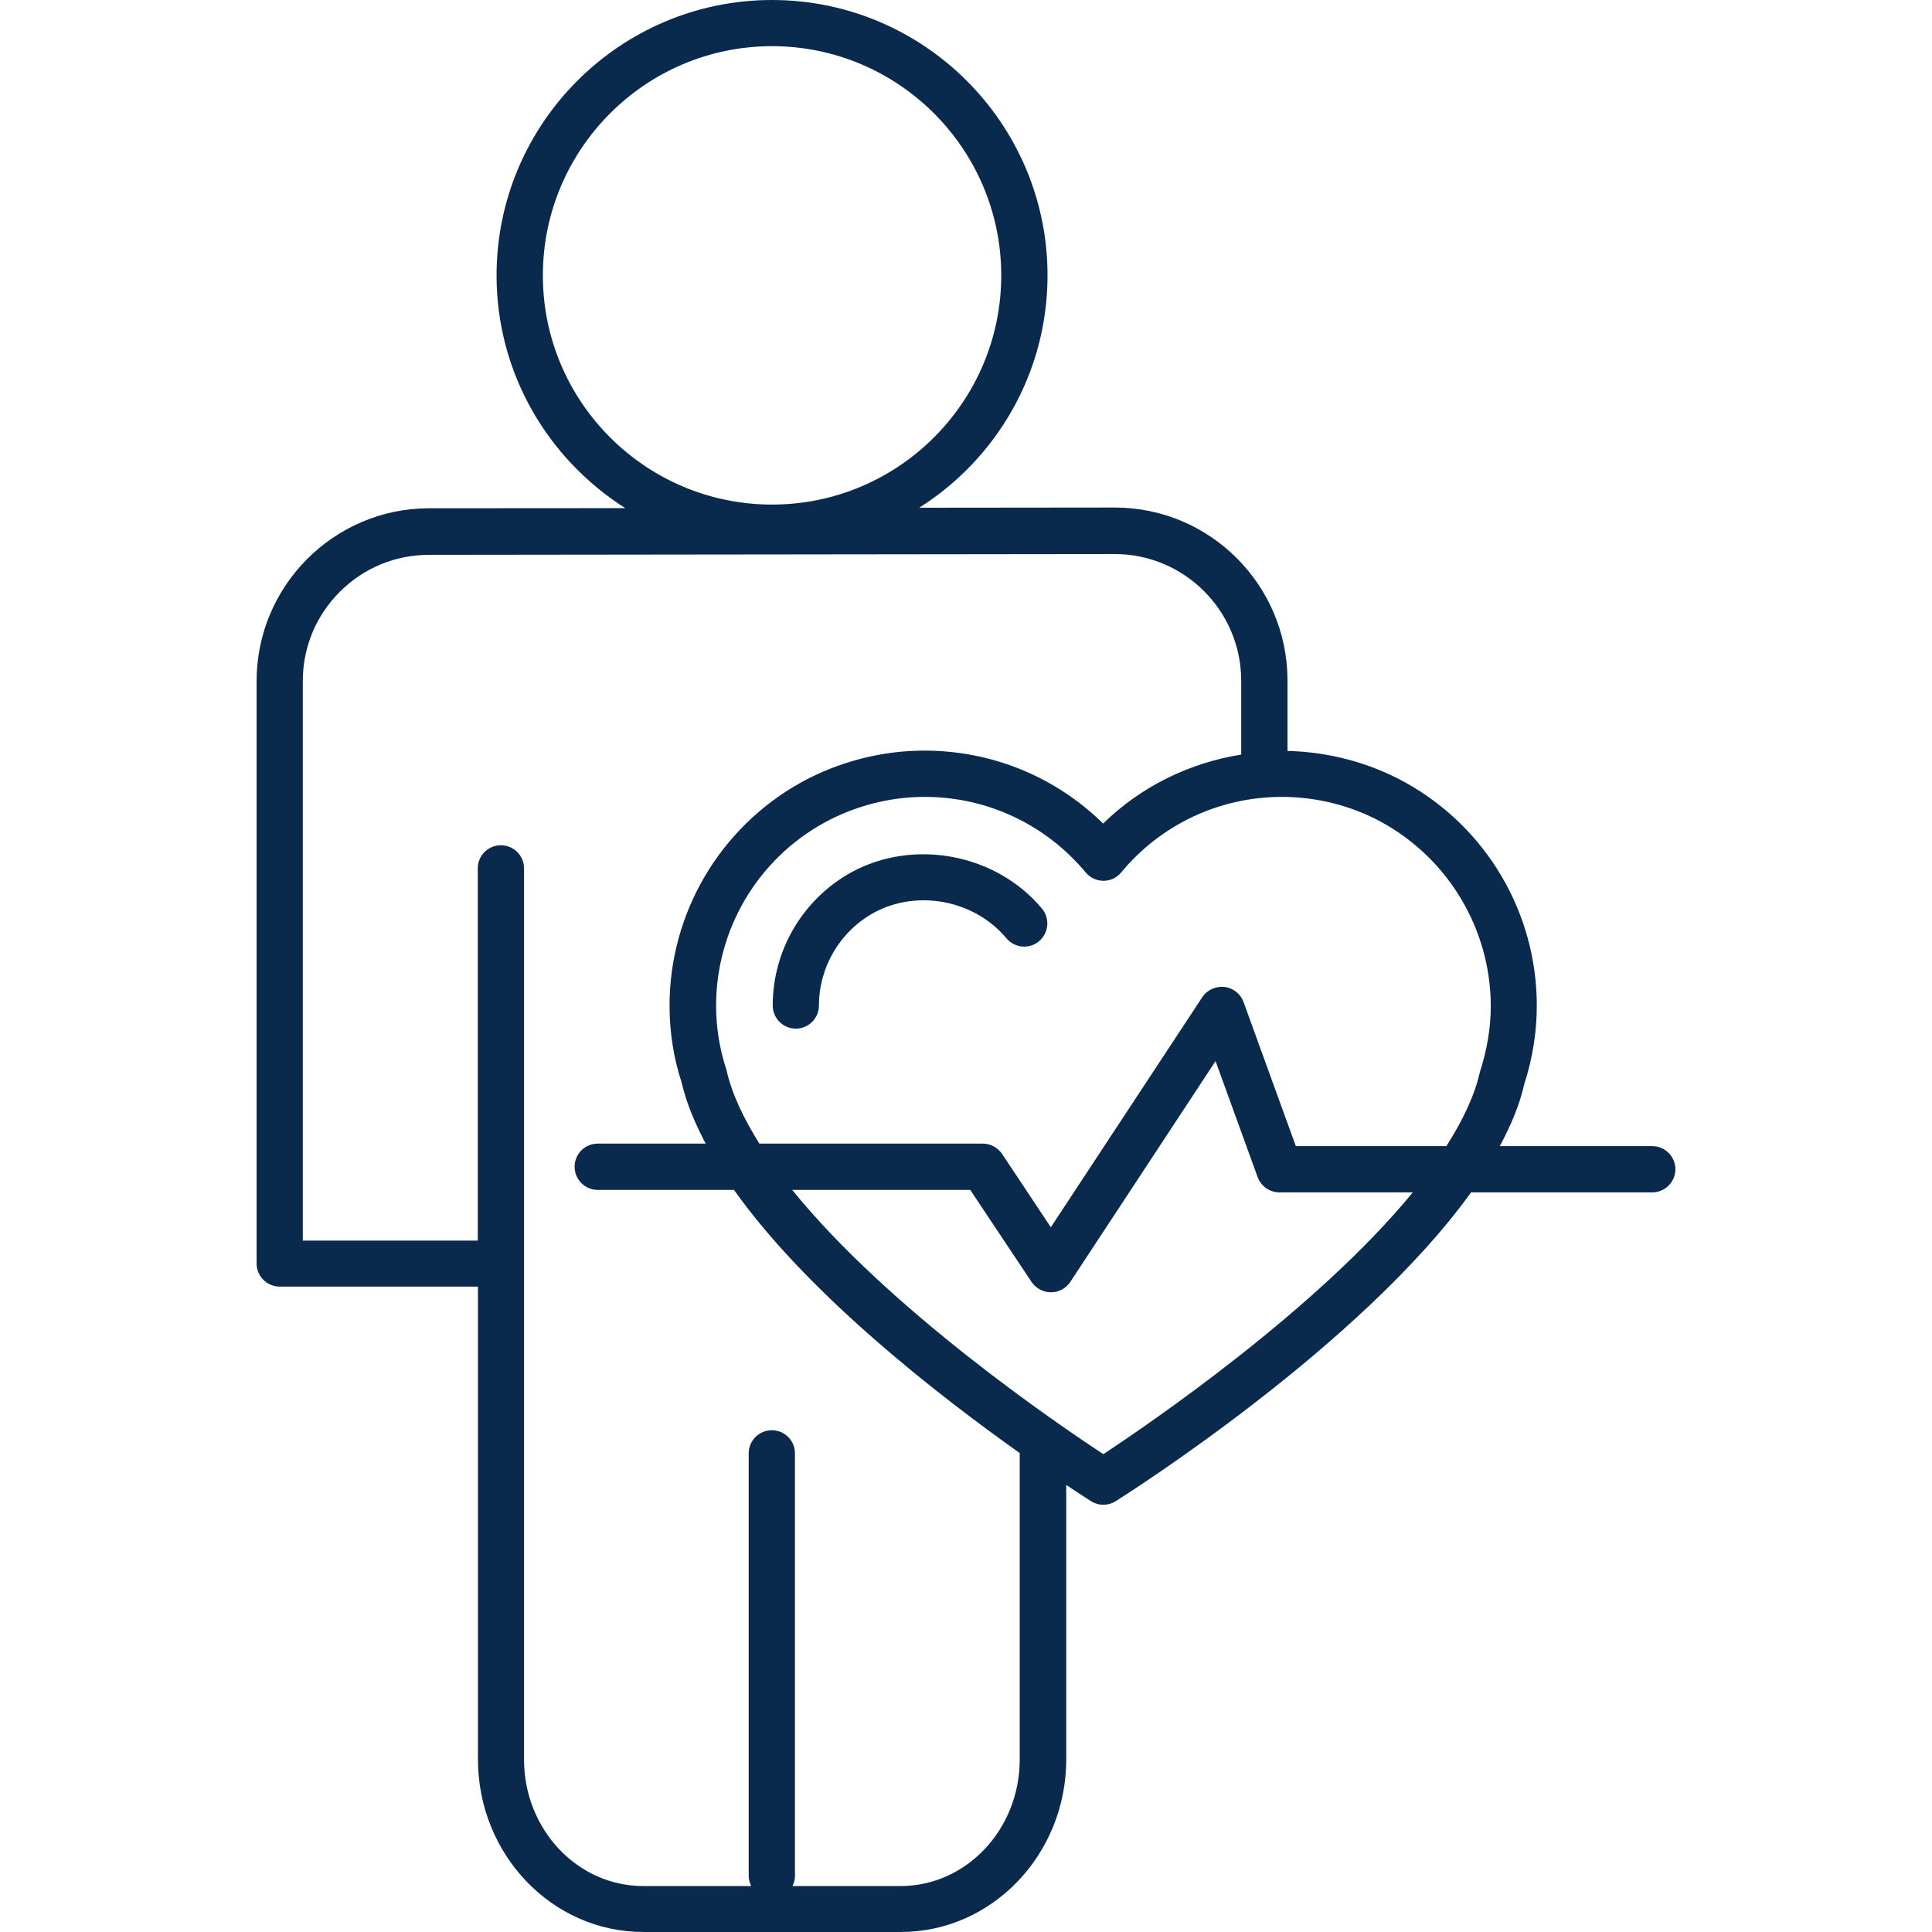
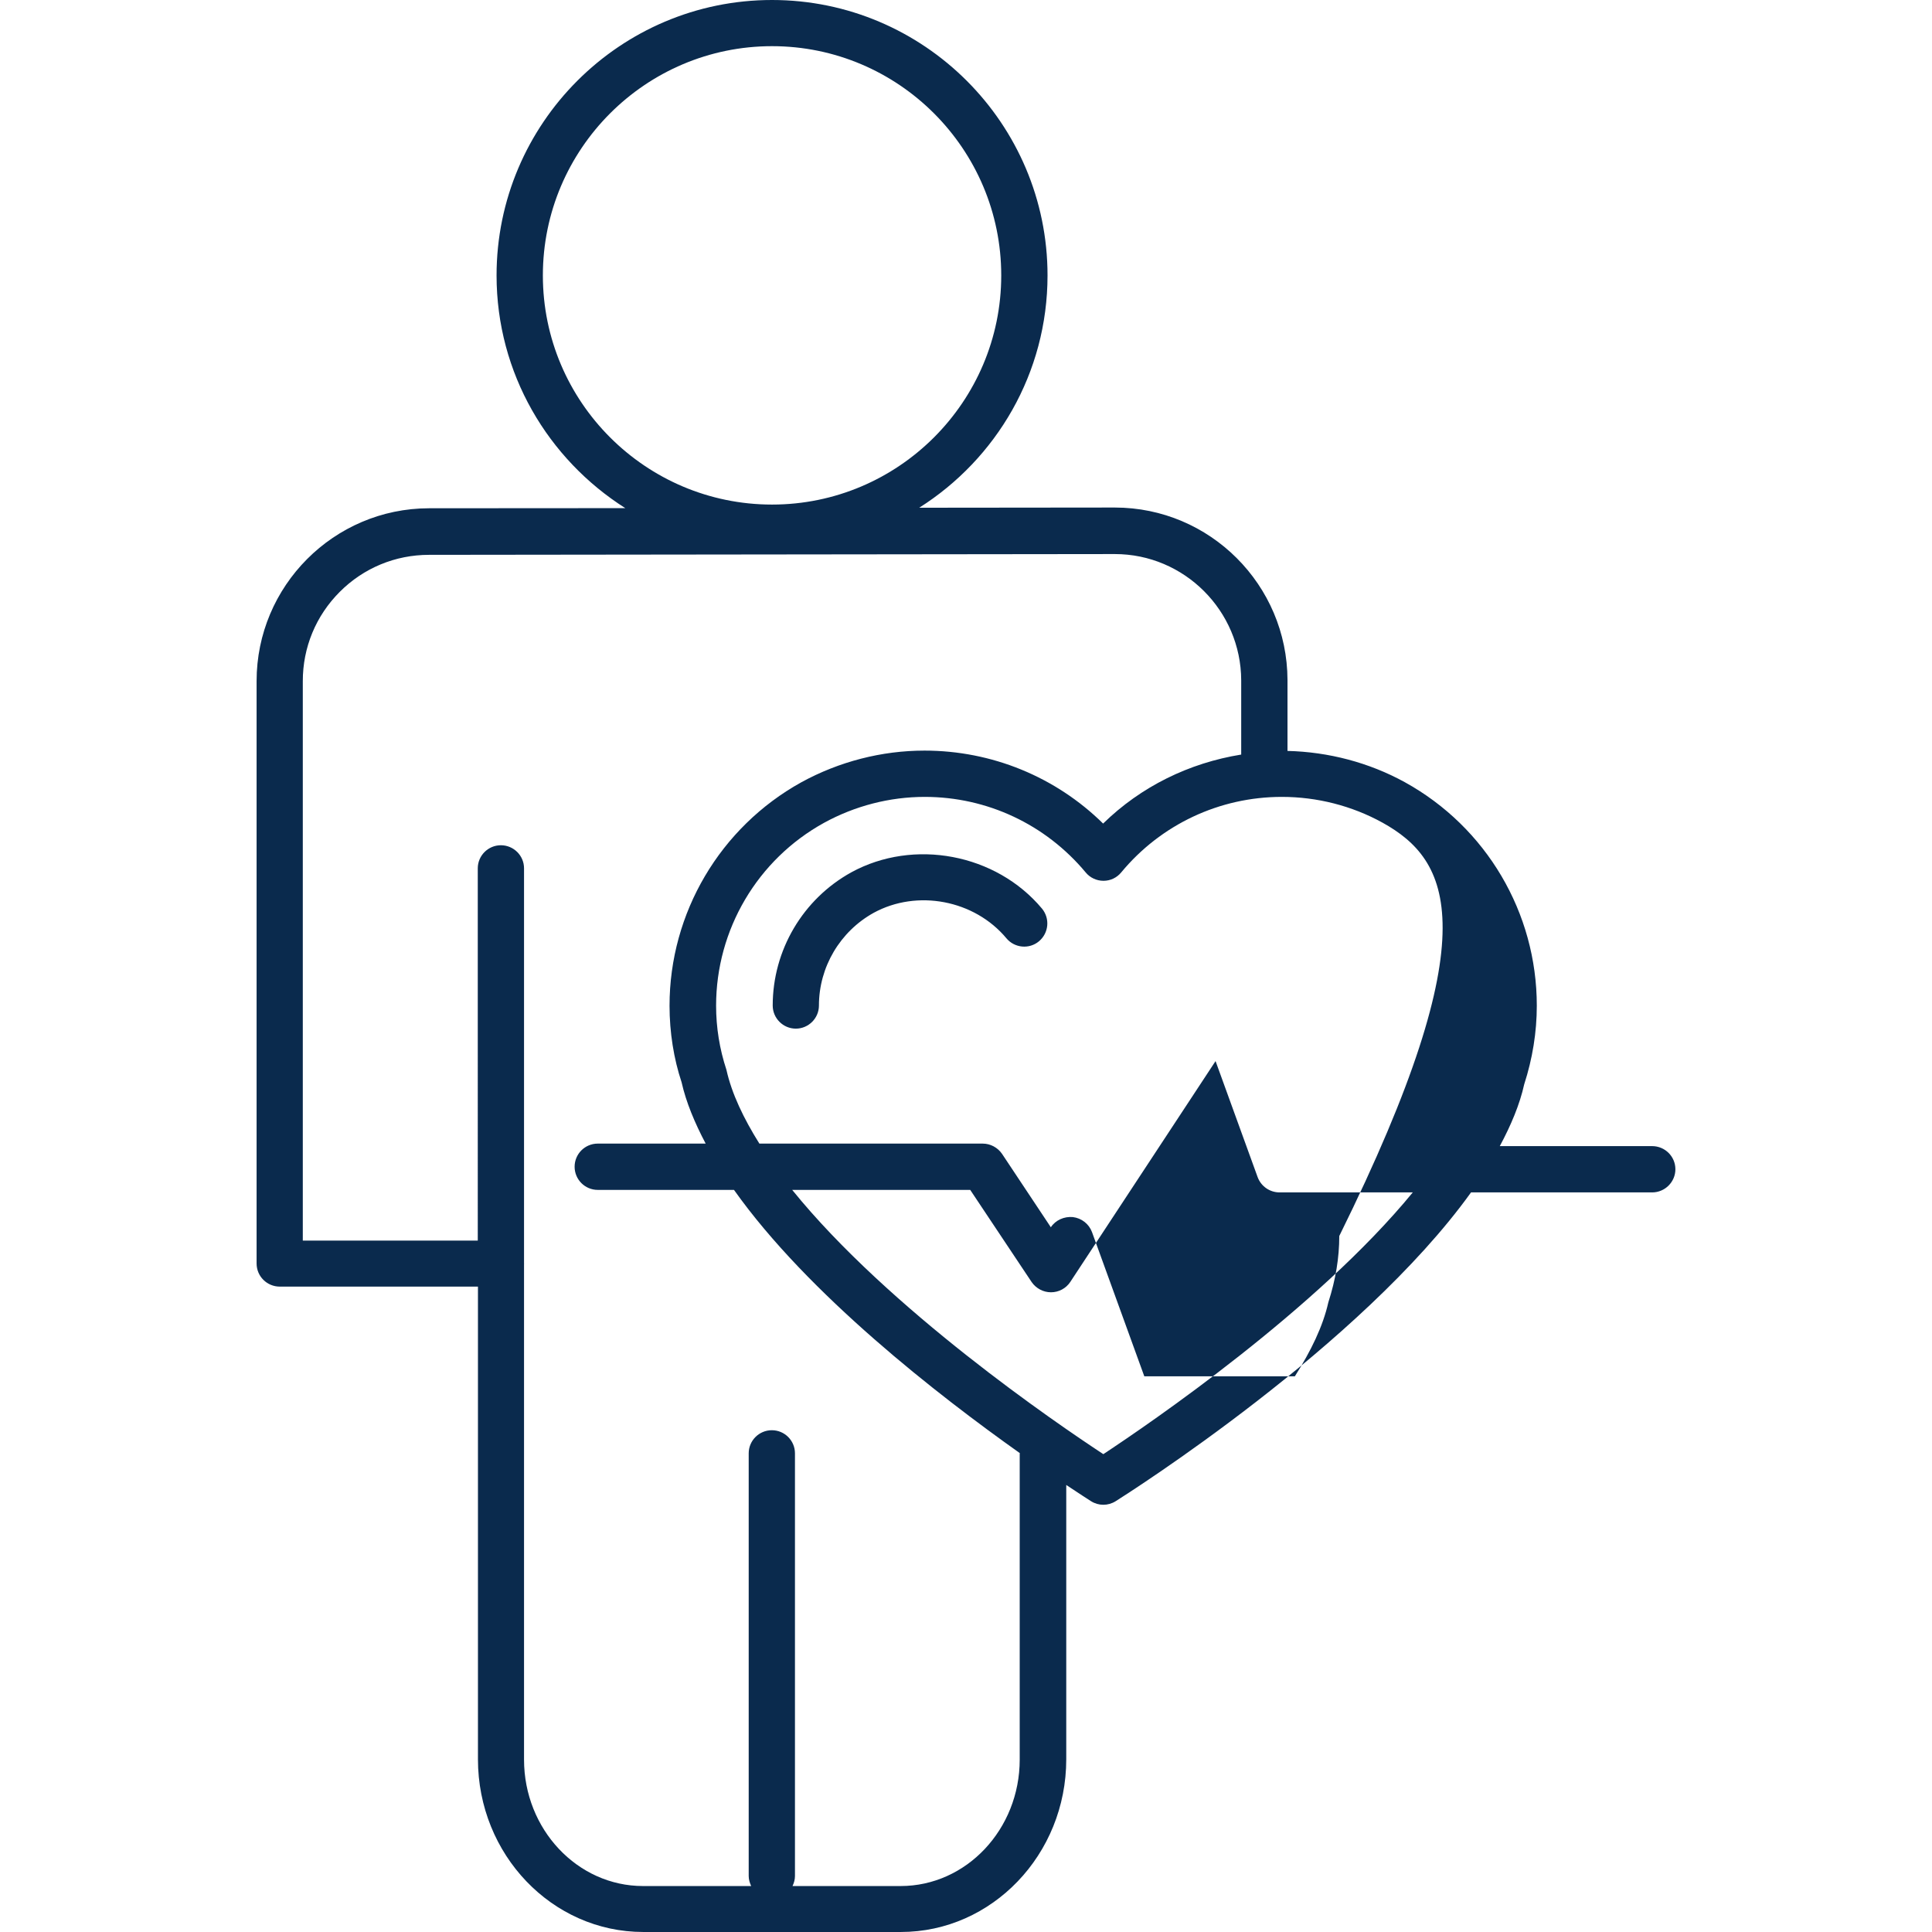
<svg xmlns="http://www.w3.org/2000/svg" version="1.1" id="Capa_1" x="0px" y="0px" width="168.1px" height="168.1px" viewBox="0 0 168.1 168.1" style="enable-background:new 0 0 168.1 168.1;" xml:space="preserve">
  <g>
-     <path d="M90.662,79.057c0.71,0.864,0.592,2.123-0.263,2.843c-0.845,0.71-2.122,0.593-2.833-0.261 c-2.786-3.338-7.765-4.279-11.544-2.219c-2.935,1.625-4.768,4.728-4.768,8.07c0,1.101-0.9,2.01-2.012,2.01 c-1.107,0-2.01-0.909-2.01-2.01c0-4.815,2.621-9.263,6.847-11.595C79.498,72.934,86.663,74.271,90.662,79.057z M145.773,101.735 c0,1.105-0.907,2.014-2.023,2.014h-15.758c-9.6,13.362-29.868,26.201-30.919,26.868c-0.332,0.207-0.7,0.311-1.073,0.311 c-0.371,0-0.743-0.104-1.071-0.311c-0.179-0.12-0.983-0.624-2.156-1.412v23.868c0,8.286-6.461,15.026-14.392,15.026H55.969 c-7.936,0-14.383-6.74-14.383-15.026v-41.127H24.345c-1.116,0-2.019-0.896-2.019-2.013V59.268 c-0.005-8.281,6.721-15.035,15.001-15.045l17.079-0.011c-6.718-4.26-11.201-11.729-11.201-20.247C43.205,10.753,53.957,0,67.17,0 c13.22,0,23.974,10.753,23.974,23.965c0,8.506-4.461,15.97-11.164,20.212l16.995-0.017c0.011,0,0.011,0,0.024,0 c8.273,0,15.002,6.725,15.024,15.012v6.164c3.567,0.088,7.092,1.007,10.211,2.723c7.093,3.915,11.481,11.356,11.481,19.444 c0,2.304-0.374,4.613-1.097,6.846c-0.388,1.751-1.148,3.557-2.123,5.373h13.254C144.866,99.722,145.773,100.619,145.773,101.735z M67.174,43.902c10.996,0,19.942-8.949,19.942-19.937c0-10.999-8.946-19.948-19.942-19.948c-10.993,0-19.94,8.949-19.94,19.948 C47.234,34.953,56.176,43.902,67.174,43.902z M120.297,71.582c-2.68-1.48-5.714-2.246-8.767-2.246 c-5.417,0-10.517,2.396-13.976,6.572c-0.383,0.465-0.939,0.729-1.542,0.729c-0.598,0-1.169-0.264-1.55-0.729 c-3.479-4.175-8.572-6.572-14.002-6.572c-3.054,0-6.08,0.785-8.764,2.257c-5.792,3.195-9.39,9.292-9.39,15.91 c0,1.888,0.301,3.77,0.901,5.586c0.46,2.069,1.497,4.23,2.865,6.414h19.431c0.672,0,1.303,0.341,1.683,0.893l4.245,6.386 l13.183-20.028c0.415-0.627,1.161-0.952,1.914-0.887c0.756,0.093,1.401,0.592,1.666,1.303l4.553,12.553h13.098 c1.401-2.199,2.451-4.366,2.913-6.433c0.645-2.005,0.952-3.888,0.952-5.775C129.691,80.901,126.088,74.806,120.297,71.582z M88.736,126.436c-7.058-5.006-18.413-13.798-24.873-22.905H52.009c-1.116,0-2.013-0.908-2.013-2.014 c0-1.116,0.902-2.014,2.013-2.014h9.39c-0.945-1.793-1.704-3.595-2.096-5.341c-0.678-2.035-1.048-4.339-1.048-6.653 c0-8.077,4.395-15.527,11.469-19.445c3.284-1.797,6.988-2.755,10.715-2.755c5.855,0,11.414,2.284,15.541,6.348 c3.292-3.223,7.484-5.272,12.015-6.003v-6.459c-0.02-6.052-4.946-10.987-10.996-10.987c0,0-0.014,0-0.024,0l-59.647,0.068 c-2.935,0-5.699,1.146-7.772,3.226c-2.075,2.08-3.215,4.837-3.21,7.778v48.662h15.224V75.549c0-1.103,0.903-2.006,2.01-2.006 c1.111,0,2.015,0.903,2.015,2.006v34.367c0,0.022,0.004,0.027,0.004,0.043c0,0.018-0.004,0.028-0.004,0.04v43.102 c0,6.064,4.648,11,10.352,11h9.41c-0.124-0.279-0.214-0.564-0.214-0.871v-36.78c0-1.107,0.903-2.009,2.012-2.009 c1.111,0,2.013,0.901,2.013,2.009v36.78c0,0.317-0.084,0.592-0.212,0.871h9.406c5.715,0,10.361-4.936,10.361-11v-26.651h0.016 V126.436z M122.923,103.749h-11.59c-0.854,0-1.606-0.53-1.904-1.318l-3.666-10.107l-12.638,19.213 c-0.375,0.569-1.01,0.902-1.677,0.902c0,0,0,0-0.011,0c-0.665,0-1.295-0.339-1.674-0.887l-5.346-8.021h-15.49 c8.389,10.369,23.011,20.323,27.072,22.993C100.039,123.854,114.535,113.977,122.923,103.749z" fill="#0a2a4d" />
+     <path d="M90.662,79.057c0.71,0.864,0.592,2.123-0.263,2.843c-0.845,0.71-2.122,0.593-2.833-0.261 c-2.786-3.338-7.765-4.279-11.544-2.219c-2.935,1.625-4.768,4.728-4.768,8.07c0,1.101-0.9,2.01-2.012,2.01 c-1.107,0-2.01-0.909-2.01-2.01c0-4.815,2.621-9.263,6.847-11.595C79.498,72.934,86.663,74.271,90.662,79.057z M145.773,101.735 c0,1.105-0.907,2.014-2.023,2.014h-15.758c-9.6,13.362-29.868,26.201-30.919,26.868c-0.332,0.207-0.7,0.311-1.073,0.311 c-0.371,0-0.743-0.104-1.071-0.311c-0.179-0.12-0.983-0.624-2.156-1.412v23.868c0,8.286-6.461,15.026-14.392,15.026H55.969 c-7.936,0-14.383-6.74-14.383-15.026v-41.127H24.345c-1.116,0-2.019-0.896-2.019-2.013V59.268 c-0.005-8.281,6.721-15.035,15.001-15.045l17.079-0.011c-6.718-4.26-11.201-11.729-11.201-20.247C43.205,10.753,53.957,0,67.17,0 c13.22,0,23.974,10.753,23.974,23.965c0,8.506-4.461,15.97-11.164,20.212l16.995-0.017c0.011,0,0.011,0,0.024,0 c8.273,0,15.002,6.725,15.024,15.012v6.164c3.567,0.088,7.092,1.007,10.211,2.723c7.093,3.915,11.481,11.356,11.481,19.444 c0,2.304-0.374,4.613-1.097,6.846c-0.388,1.751-1.148,3.557-2.123,5.373h13.254C144.866,99.722,145.773,100.619,145.773,101.735z M67.174,43.902c10.996,0,19.942-8.949,19.942-19.937c0-10.999-8.946-19.948-19.942-19.948c-10.993,0-19.94,8.949-19.94,19.948 C47.234,34.953,56.176,43.902,67.174,43.902z M120.297,71.582c-2.68-1.48-5.714-2.246-8.767-2.246 c-5.417,0-10.517,2.396-13.976,6.572c-0.383,0.465-0.939,0.729-1.542,0.729c-0.598,0-1.169-0.264-1.55-0.729 c-3.479-4.175-8.572-6.572-14.002-6.572c-3.054,0-6.08,0.785-8.764,2.257c-5.792,3.195-9.39,9.292-9.39,15.91 c0,1.888,0.301,3.77,0.901,5.586c0.46,2.069,1.497,4.23,2.865,6.414h19.431c0.672,0,1.303,0.341,1.683,0.893l4.245,6.386 c0.415-0.627,1.161-0.952,1.914-0.887c0.756,0.093,1.401,0.592,1.666,1.303l4.553,12.553h13.098 c1.401-2.199,2.451-4.366,2.913-6.433c0.645-2.005,0.952-3.888,0.952-5.775C129.691,80.901,126.088,74.806,120.297,71.582z M88.736,126.436c-7.058-5.006-18.413-13.798-24.873-22.905H52.009c-1.116,0-2.013-0.908-2.013-2.014 c0-1.116,0.902-2.014,2.013-2.014h9.39c-0.945-1.793-1.704-3.595-2.096-5.341c-0.678-2.035-1.048-4.339-1.048-6.653 c0-8.077,4.395-15.527,11.469-19.445c3.284-1.797,6.988-2.755,10.715-2.755c5.855,0,11.414,2.284,15.541,6.348 c3.292-3.223,7.484-5.272,12.015-6.003v-6.459c-0.02-6.052-4.946-10.987-10.996-10.987c0,0-0.014,0-0.024,0l-59.647,0.068 c-2.935,0-5.699,1.146-7.772,3.226c-2.075,2.08-3.215,4.837-3.21,7.778v48.662h15.224V75.549c0-1.103,0.903-2.006,2.01-2.006 c1.111,0,2.015,0.903,2.015,2.006v34.367c0,0.022,0.004,0.027,0.004,0.043c0,0.018-0.004,0.028-0.004,0.04v43.102 c0,6.064,4.648,11,10.352,11h9.41c-0.124-0.279-0.214-0.564-0.214-0.871v-36.78c0-1.107,0.903-2.009,2.012-2.009 c1.111,0,2.013,0.901,2.013,2.009v36.78c0,0.317-0.084,0.592-0.212,0.871h9.406c5.715,0,10.361-4.936,10.361-11v-26.651h0.016 V126.436z M122.923,103.749h-11.59c-0.854,0-1.606-0.53-1.904-1.318l-3.666-10.107l-12.638,19.213 c-0.375,0.569-1.01,0.902-1.677,0.902c0,0,0,0-0.011,0c-0.665,0-1.295-0.339-1.674-0.887l-5.346-8.021h-15.49 c8.389,10.369,23.011,20.323,27.072,22.993C100.039,123.854,114.535,113.977,122.923,103.749z" fill="#0a2a4d" />
  </g>
  <g> </g>
  <g> </g>
  <g> </g>
  <g> </g>
  <g> </g>
  <g> </g>
  <g> </g>
  <g> </g>
  <g> </g>
  <g> </g>
  <g> </g>
  <g> </g>
  <g> </g>
  <g> </g>
  <g> </g>
</svg>